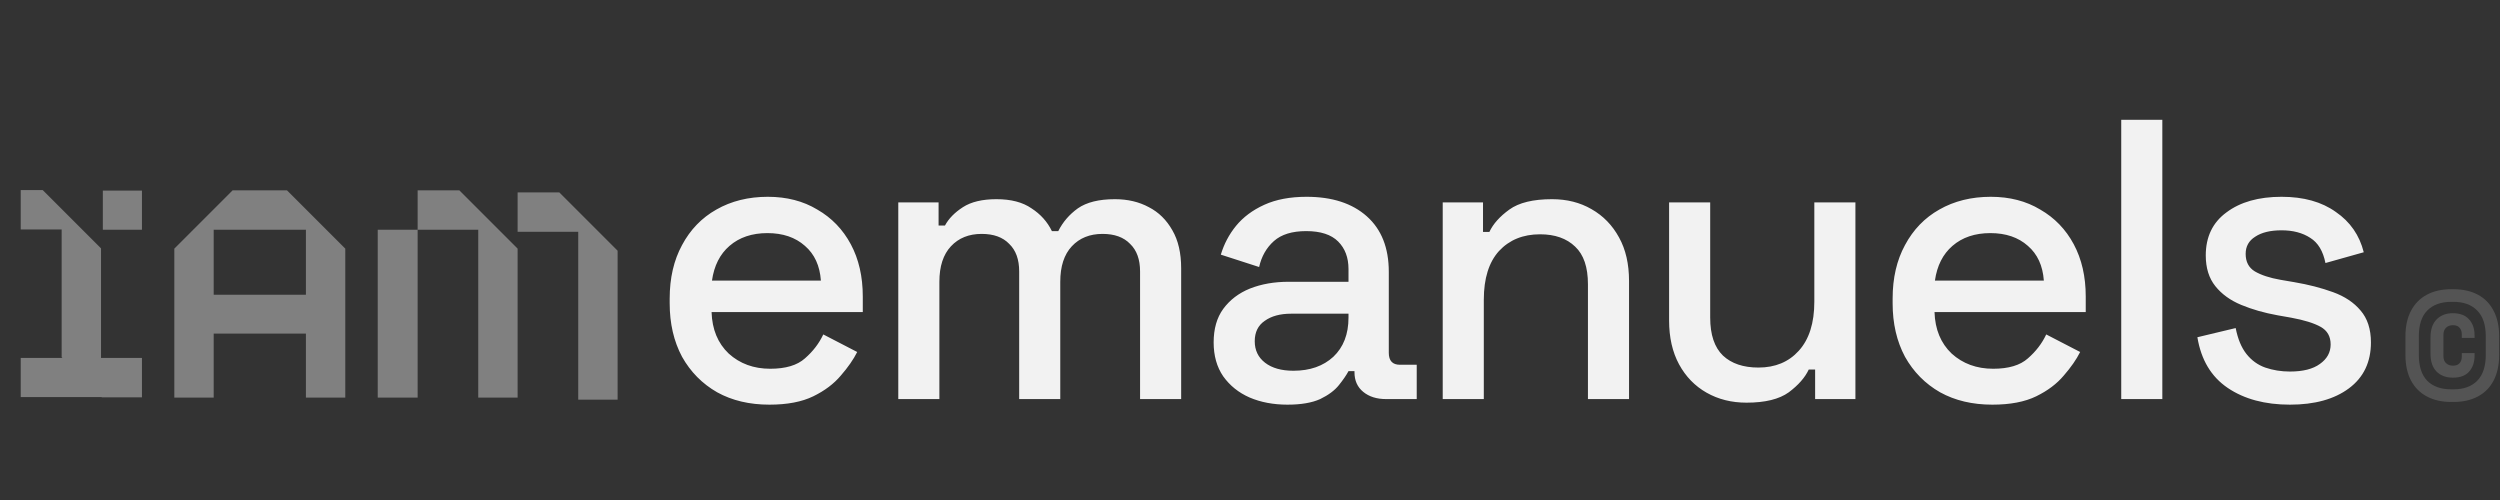
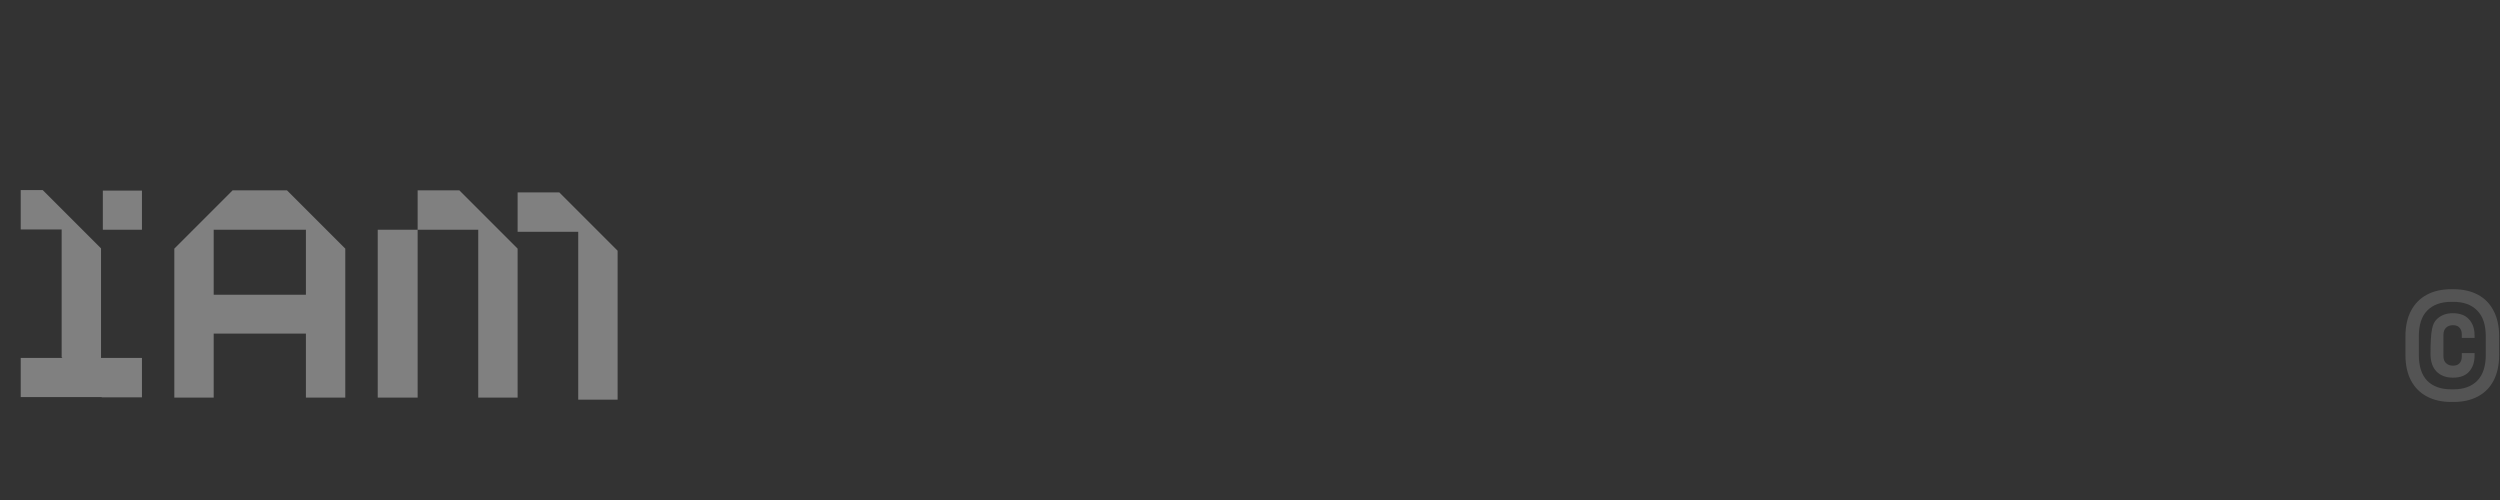
<svg xmlns="http://www.w3.org/2000/svg" width="730" height="146" viewBox="0 0 730 146" fill="none">
  <rect x="0" y="0" width="730" height="146" fill="#333333" stroke="none" />
-   <path d="M224.672 118.161C218.847 118.161 213.76 116.957 209.411 114.549C205.061 112.064 201.644 108.608 199.159 104.181C196.751 99.676 195.547 94.472 195.547 88.57V87.171C195.547 81.191 196.751 75.987 199.159 71.561C201.566 67.056 204.906 63.6 209.178 61.192C213.527 58.707 218.537 57.464 224.206 57.464C229.721 57.464 234.536 58.707 238.652 61.192C242.846 63.6 246.108 66.978 248.438 71.328C250.768 75.677 251.933 80.764 251.933 86.589V91.132H207.78C207.935 96.181 209.605 100.22 212.789 103.249C216.051 106.2 220.09 107.676 224.905 107.676C229.41 107.676 232.788 106.666 235.041 104.647C237.371 102.627 239.157 100.297 240.4 97.656L250.302 102.783C249.215 104.957 247.623 107.248 245.526 109.656C243.506 112.064 240.827 114.083 237.487 115.714C234.148 117.345 229.876 118.161 224.672 118.161ZM207.896 81.929H239.701C239.39 77.58 237.837 74.201 235.041 71.793C232.245 69.308 228.594 68.066 224.09 68.066C219.585 68.066 215.896 69.308 213.022 71.793C210.226 74.201 208.518 77.58 207.896 81.929ZM262.3 116.53V59.095H274.067V65.852H275.931C277.018 63.833 278.765 62.046 281.173 60.493C283.581 58.94 286.843 58.163 290.959 58.163C295.231 58.163 298.648 59.056 301.211 60.843C303.852 62.551 305.832 64.765 307.153 67.483H309.017C310.337 64.842 312.24 62.629 314.725 60.843C317.288 59.056 320.9 58.163 325.56 58.163C329.288 58.163 332.588 58.94 335.462 60.493C338.336 61.969 340.627 64.221 342.336 67.25C344.044 70.201 344.899 73.891 344.899 78.317V116.53H332.899V79.249C332.899 75.754 331.928 73.075 329.987 71.211C328.123 69.269 325.443 68.299 321.948 68.299C318.22 68.299 315.23 69.502 312.978 71.91C310.725 74.318 309.599 77.774 309.599 82.278V116.53H297.6V79.249C297.6 75.754 296.629 73.075 294.687 71.211C292.823 69.269 290.144 68.299 286.649 68.299C282.921 68.299 279.93 69.502 277.678 71.91C275.426 74.318 274.3 77.774 274.3 82.278V116.53H262.3ZM375.937 118.161C371.821 118.161 368.131 117.462 364.869 116.064C361.685 114.666 359.122 112.607 357.18 109.889C355.316 107.171 354.384 103.87 354.384 99.987C354.384 96.025 355.316 92.763 357.18 90.201C359.122 87.56 361.724 85.579 364.986 84.259C368.326 82.939 372.092 82.278 376.286 82.278H393.761V78.55C393.761 75.211 392.752 72.531 390.732 70.512C388.713 68.493 385.606 67.483 381.412 67.483C377.296 67.483 374.151 68.454 371.976 70.395C369.801 72.337 368.364 74.861 367.665 77.968L356.481 74.356C357.413 71.25 358.889 68.454 360.908 65.969C363.005 63.406 365.762 61.347 369.18 59.794C372.597 58.241 376.714 57.464 381.529 57.464C388.985 57.464 394.849 59.367 399.12 63.172C403.392 66.978 405.528 72.376 405.528 79.366V103.016C405.528 105.346 406.615 106.511 408.79 106.511H413.683V116.53H404.712C401.994 116.53 399.781 115.831 398.072 114.433C396.363 113.035 395.509 111.132 395.509 108.724V108.375H393.761C393.14 109.54 392.208 110.899 390.965 112.452C389.723 114.005 387.898 115.365 385.49 116.53C383.082 117.617 379.898 118.161 375.937 118.161ZM377.684 108.258C382.5 108.258 386.383 106.899 389.334 104.181C392.286 101.385 393.761 97.579 393.761 92.763V91.599H376.985C373.801 91.599 371.238 92.297 369.296 93.695C367.355 95.016 366.384 96.996 366.384 99.637C366.384 102.278 367.393 104.375 369.413 105.928C371.432 107.481 374.189 108.258 377.684 108.258ZM421.273 116.53V59.095H433.039V67.716H434.903C435.991 65.386 437.932 63.211 440.728 61.192C443.524 59.173 447.679 58.163 453.194 58.163C457.543 58.163 461.388 59.134 464.727 61.075C468.145 63.017 470.824 65.774 472.766 69.347C474.707 72.842 475.678 77.075 475.678 82.046V116.53H463.679V82.978C463.679 78.007 462.436 74.356 459.951 72.026C457.465 69.619 454.048 68.415 449.699 68.415C444.728 68.415 440.728 70.046 437.699 73.308C434.748 76.57 433.272 81.308 433.272 87.521V116.53H421.273ZM509.979 117.578C505.629 117.578 501.746 116.607 498.328 114.666C494.911 112.724 492.232 109.967 490.29 106.394C488.348 102.821 487.377 98.55 487.377 93.579V59.095H499.377V92.763C499.377 97.734 500.62 101.423 503.105 103.831C505.59 106.161 509.047 107.326 513.474 107.326C518.367 107.326 522.289 105.695 525.24 102.433C528.269 99.093 529.784 94.317 529.784 88.103V59.095H541.783V116.53H530.017V107.909H528.153C527.065 110.239 525.124 112.452 522.328 114.549C519.532 116.568 515.415 117.578 509.979 117.578ZM581.773 118.161C575.948 118.161 570.86 116.957 566.511 114.549C562.162 112.064 558.744 108.608 556.259 104.181C553.851 99.676 552.648 94.472 552.648 88.57V87.171C552.648 81.191 553.851 75.987 556.259 71.561C558.667 67.056 562.006 63.6 566.278 61.192C570.627 58.707 575.637 57.464 581.307 57.464C586.821 57.464 591.636 58.707 595.753 61.192C599.947 63.6 603.209 66.978 605.539 71.328C607.869 75.677 609.034 80.764 609.034 86.589V91.132H564.88C565.035 96.181 566.705 100.22 569.89 103.249C573.152 106.2 577.19 107.676 582.006 107.676C586.51 107.676 589.889 106.666 592.141 104.647C594.471 102.627 596.258 100.297 597.5 97.656L607.403 102.783C606.315 104.957 604.723 107.248 602.626 109.656C600.607 112.064 597.927 114.083 594.588 115.714C591.248 117.345 586.976 118.161 581.773 118.161ZM564.997 81.929H596.801C596.491 77.58 594.937 74.201 592.141 71.793C589.345 69.308 585.695 68.066 581.19 68.066C576.685 68.066 572.996 69.308 570.123 71.793C567.327 74.201 565.618 77.58 564.997 81.929ZM619.4 116.53V34.979H631.4V116.53H619.4ZM668.664 118.161C661.363 118.161 655.305 116.53 650.49 113.268C645.674 110.006 642.723 105.074 641.636 98.472L652.82 95.793C653.441 98.977 654.489 101.501 655.965 103.365C657.441 105.229 659.266 106.549 661.441 107.326C663.693 108.103 666.101 108.491 668.664 108.491C672.469 108.491 675.382 107.753 677.401 106.278C679.498 104.802 680.547 102.899 680.547 100.569C680.547 98.239 679.576 96.53 677.634 95.443C675.692 94.356 672.819 93.463 669.013 92.763L665.052 92.064C661.169 91.365 657.635 90.356 654.451 89.035C651.266 87.715 648.742 85.89 646.878 83.56C645.014 81.23 644.082 78.24 644.082 74.59C644.082 69.153 646.101 64.959 650.14 62.008C654.179 58.978 659.538 57.464 666.217 57.464C672.663 57.464 677.945 58.94 682.061 61.891C686.255 64.765 688.973 68.687 690.216 73.657L679.032 76.803C678.333 73.308 676.857 70.862 674.605 69.463C672.353 67.988 669.557 67.25 666.217 67.25C662.955 67.25 660.392 67.871 658.528 69.114C656.664 70.279 655.732 71.949 655.732 74.124C655.732 76.454 656.625 78.162 658.412 79.249C660.276 80.337 662.761 81.152 665.868 81.696L669.945 82.395C674.061 83.094 677.828 84.065 681.246 85.308C684.663 86.55 687.342 88.337 689.284 90.666C691.303 92.996 692.313 96.103 692.313 99.987C692.313 105.734 690.177 110.2 685.906 113.384C681.634 116.568 675.887 118.161 668.664 118.161Z" fill="#F2F2F2" />
  <path d="M18.002 104.293L18.229 104.52H6.051V115.941H29.651L29.726 116.017H41.45V104.52H29.499V72.524L12.48 55.505H6.051V67.002H18.002V104.293ZM30.029 67.078H41.45V55.657H30.029V67.078ZM89.325 116.092H100.822V72.6L83.803 55.581H67.919L50.9 72.6V116.092H62.397V97.409H89.325V116.092ZM62.397 86.064V67.078H89.325V86.064H62.397ZM121.949 116.092V67.078H110.3V116.092H121.949ZM121.949 67.078H139.648V116.092H151.145V72.6L134.127 55.581H121.949V67.078ZM151.145 67.683H168.845V116.697H180.342V73.205L163.323 56.186H151.145V67.683Z" fill="#808080" />
-   <path d="M715.709 117.37C713.011 117.37 710.662 116.839 708.662 115.778C706.662 114.717 705.116 113.172 704.025 111.141C702.934 109.08 702.388 106.549 702.388 103.549V98.275C702.388 95.274 702.934 92.759 704.025 90.728C705.116 88.667 706.662 87.106 708.662 86.045C710.662 84.984 713.011 84.454 715.709 84.454H716.482C719.179 84.454 721.528 84.984 723.529 86.045C725.529 87.106 727.06 88.667 728.12 90.728C729.211 92.759 729.757 95.274 729.757 98.275V103.549C729.757 106.549 729.211 109.08 728.12 111.141C727.06 113.172 725.529 114.717 723.529 115.778C721.528 116.839 719.179 117.37 716.482 117.37H715.709ZM715.8 113.687H716.391C719.391 113.687 721.71 112.853 723.347 111.186C725.014 109.489 725.847 106.958 725.847 103.594V98.229C725.847 94.865 725.014 92.349 723.347 90.683C721.71 88.985 719.391 88.136 716.391 88.136H715.8C712.769 88.136 710.42 88.985 708.753 90.683C707.116 92.349 706.298 94.865 706.298 98.229V103.594C706.298 106.958 707.116 109.489 708.753 111.186C710.42 112.853 712.769 113.687 715.8 113.687ZM716.254 110.277C714.254 110.277 712.663 109.686 711.481 108.504C710.299 107.292 709.708 105.564 709.708 103.321V98.502C709.708 96.229 710.299 94.486 711.481 93.274C712.693 92.061 714.269 91.455 716.209 91.455C718.331 91.455 719.922 92.061 720.983 93.274C722.043 94.456 722.574 96.002 722.574 97.911V98.684H718.846V97.638C718.846 96.85 718.634 96.214 718.209 95.729C717.815 95.214 717.164 94.956 716.254 94.956C715.406 94.956 714.724 95.214 714.209 95.729C713.724 96.214 713.481 96.911 713.481 97.82V104.003C713.481 104.882 713.739 105.564 714.254 106.049C714.769 106.534 715.436 106.777 716.254 106.777C717.103 106.777 717.74 106.549 718.164 106.095C718.618 105.61 718.846 104.928 718.846 104.049V103.094H722.574V103.821C722.574 105.761 722.043 107.322 720.983 108.504C719.952 109.686 718.376 110.277 716.254 110.277Z" fill="#545454" />
+   <path d="M715.709 117.37C713.011 117.37 710.662 116.839 708.662 115.778C706.662 114.717 705.116 113.172 704.025 111.141C702.934 109.08 702.388 106.549 702.388 103.549V98.275C702.388 95.274 702.934 92.759 704.025 90.728C705.116 88.667 706.662 87.106 708.662 86.045C710.662 84.984 713.011 84.454 715.709 84.454H716.482C719.179 84.454 721.528 84.984 723.529 86.045C725.529 87.106 727.06 88.667 728.12 90.728C729.211 92.759 729.757 95.274 729.757 98.275V103.549C729.757 106.549 729.211 109.08 728.12 111.141C727.06 113.172 725.529 114.717 723.529 115.778C721.528 116.839 719.179 117.37 716.482 117.37H715.709ZM715.8 113.687H716.391C719.391 113.687 721.71 112.853 723.347 111.186C725.014 109.489 725.847 106.958 725.847 103.594V98.229C725.847 94.865 725.014 92.349 723.347 90.683C721.71 88.985 719.391 88.136 716.391 88.136H715.8C712.769 88.136 710.42 88.985 708.753 90.683C707.116 92.349 706.298 94.865 706.298 98.229V103.594C706.298 106.958 707.116 109.489 708.753 111.186C710.42 112.853 712.769 113.687 715.8 113.687ZM716.254 110.277C714.254 110.277 712.663 109.686 711.481 108.504C710.299 107.292 709.708 105.564 709.708 103.321C709.708 96.229 710.299 94.486 711.481 93.274C712.693 92.061 714.269 91.455 716.209 91.455C718.331 91.455 719.922 92.061 720.983 93.274C722.043 94.456 722.574 96.002 722.574 97.911V98.684H718.846V97.638C718.846 96.85 718.634 96.214 718.209 95.729C717.815 95.214 717.164 94.956 716.254 94.956C715.406 94.956 714.724 95.214 714.209 95.729C713.724 96.214 713.481 96.911 713.481 97.82V104.003C713.481 104.882 713.739 105.564 714.254 106.049C714.769 106.534 715.436 106.777 716.254 106.777C717.103 106.777 717.74 106.549 718.164 106.095C718.618 105.61 718.846 104.928 718.846 104.049V103.094H722.574V103.821C722.574 105.761 722.043 107.322 720.983 108.504C719.952 109.686 718.376 110.277 716.254 110.277Z" fill="#545454" />
</svg>